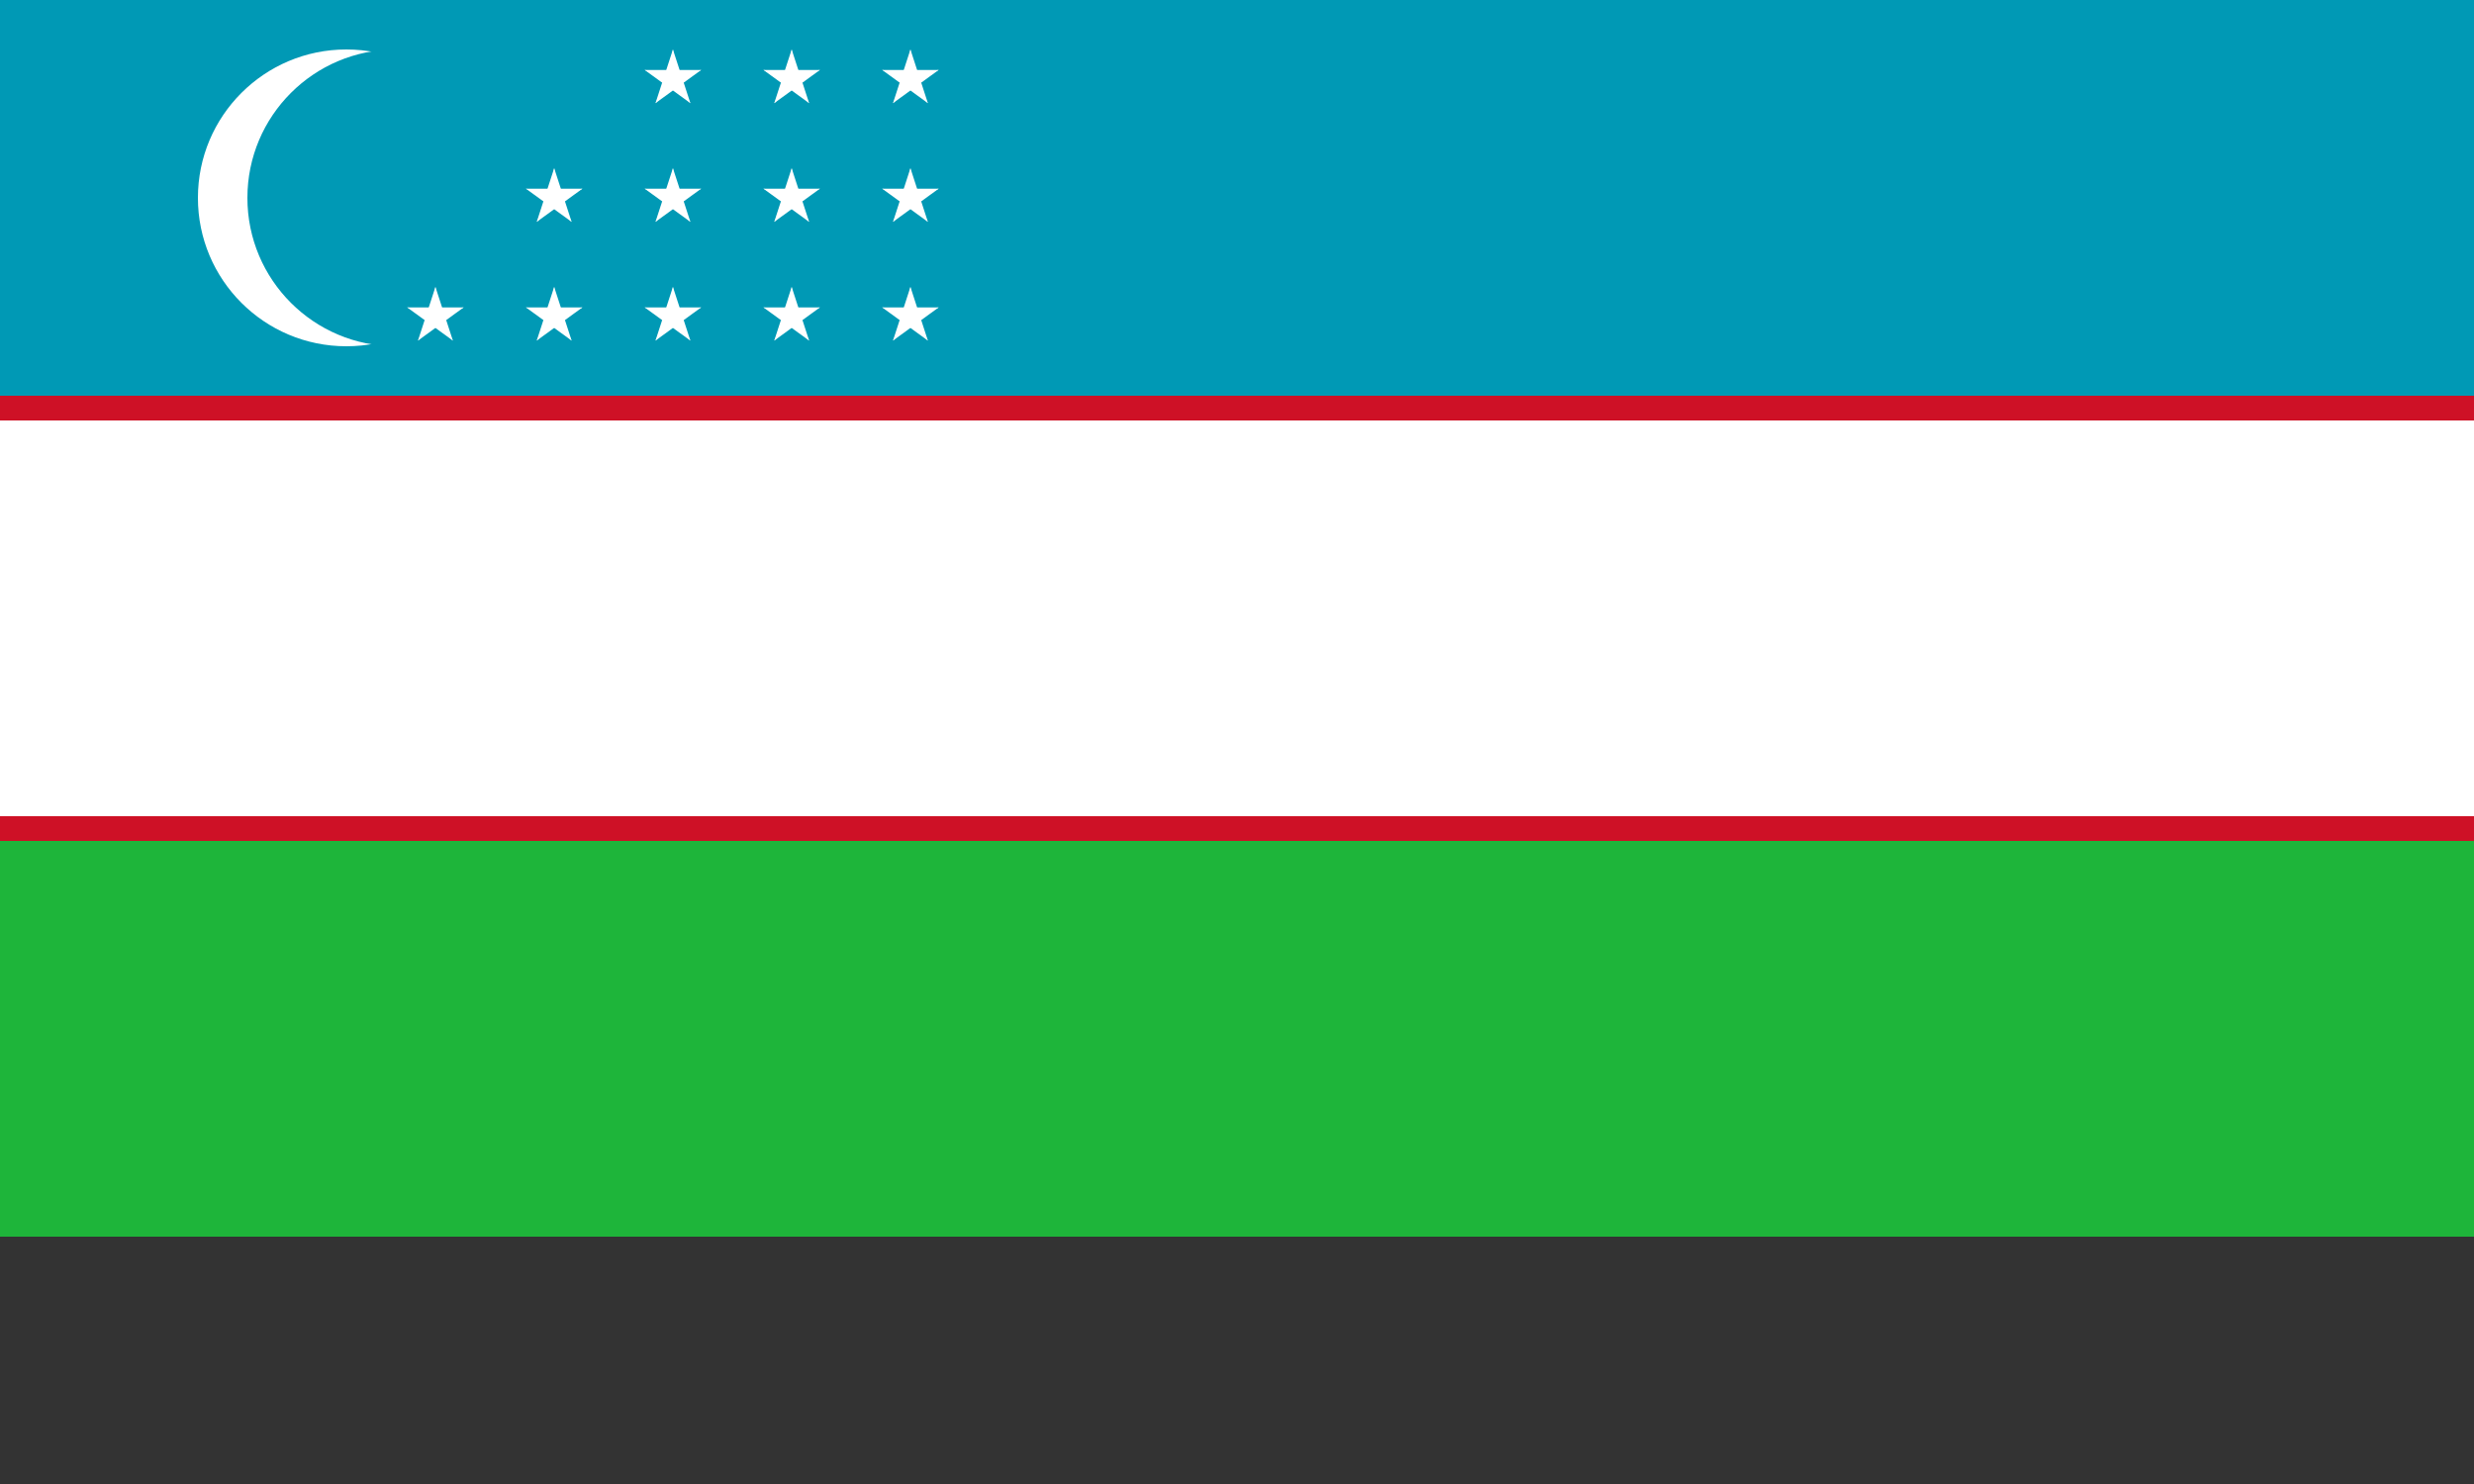
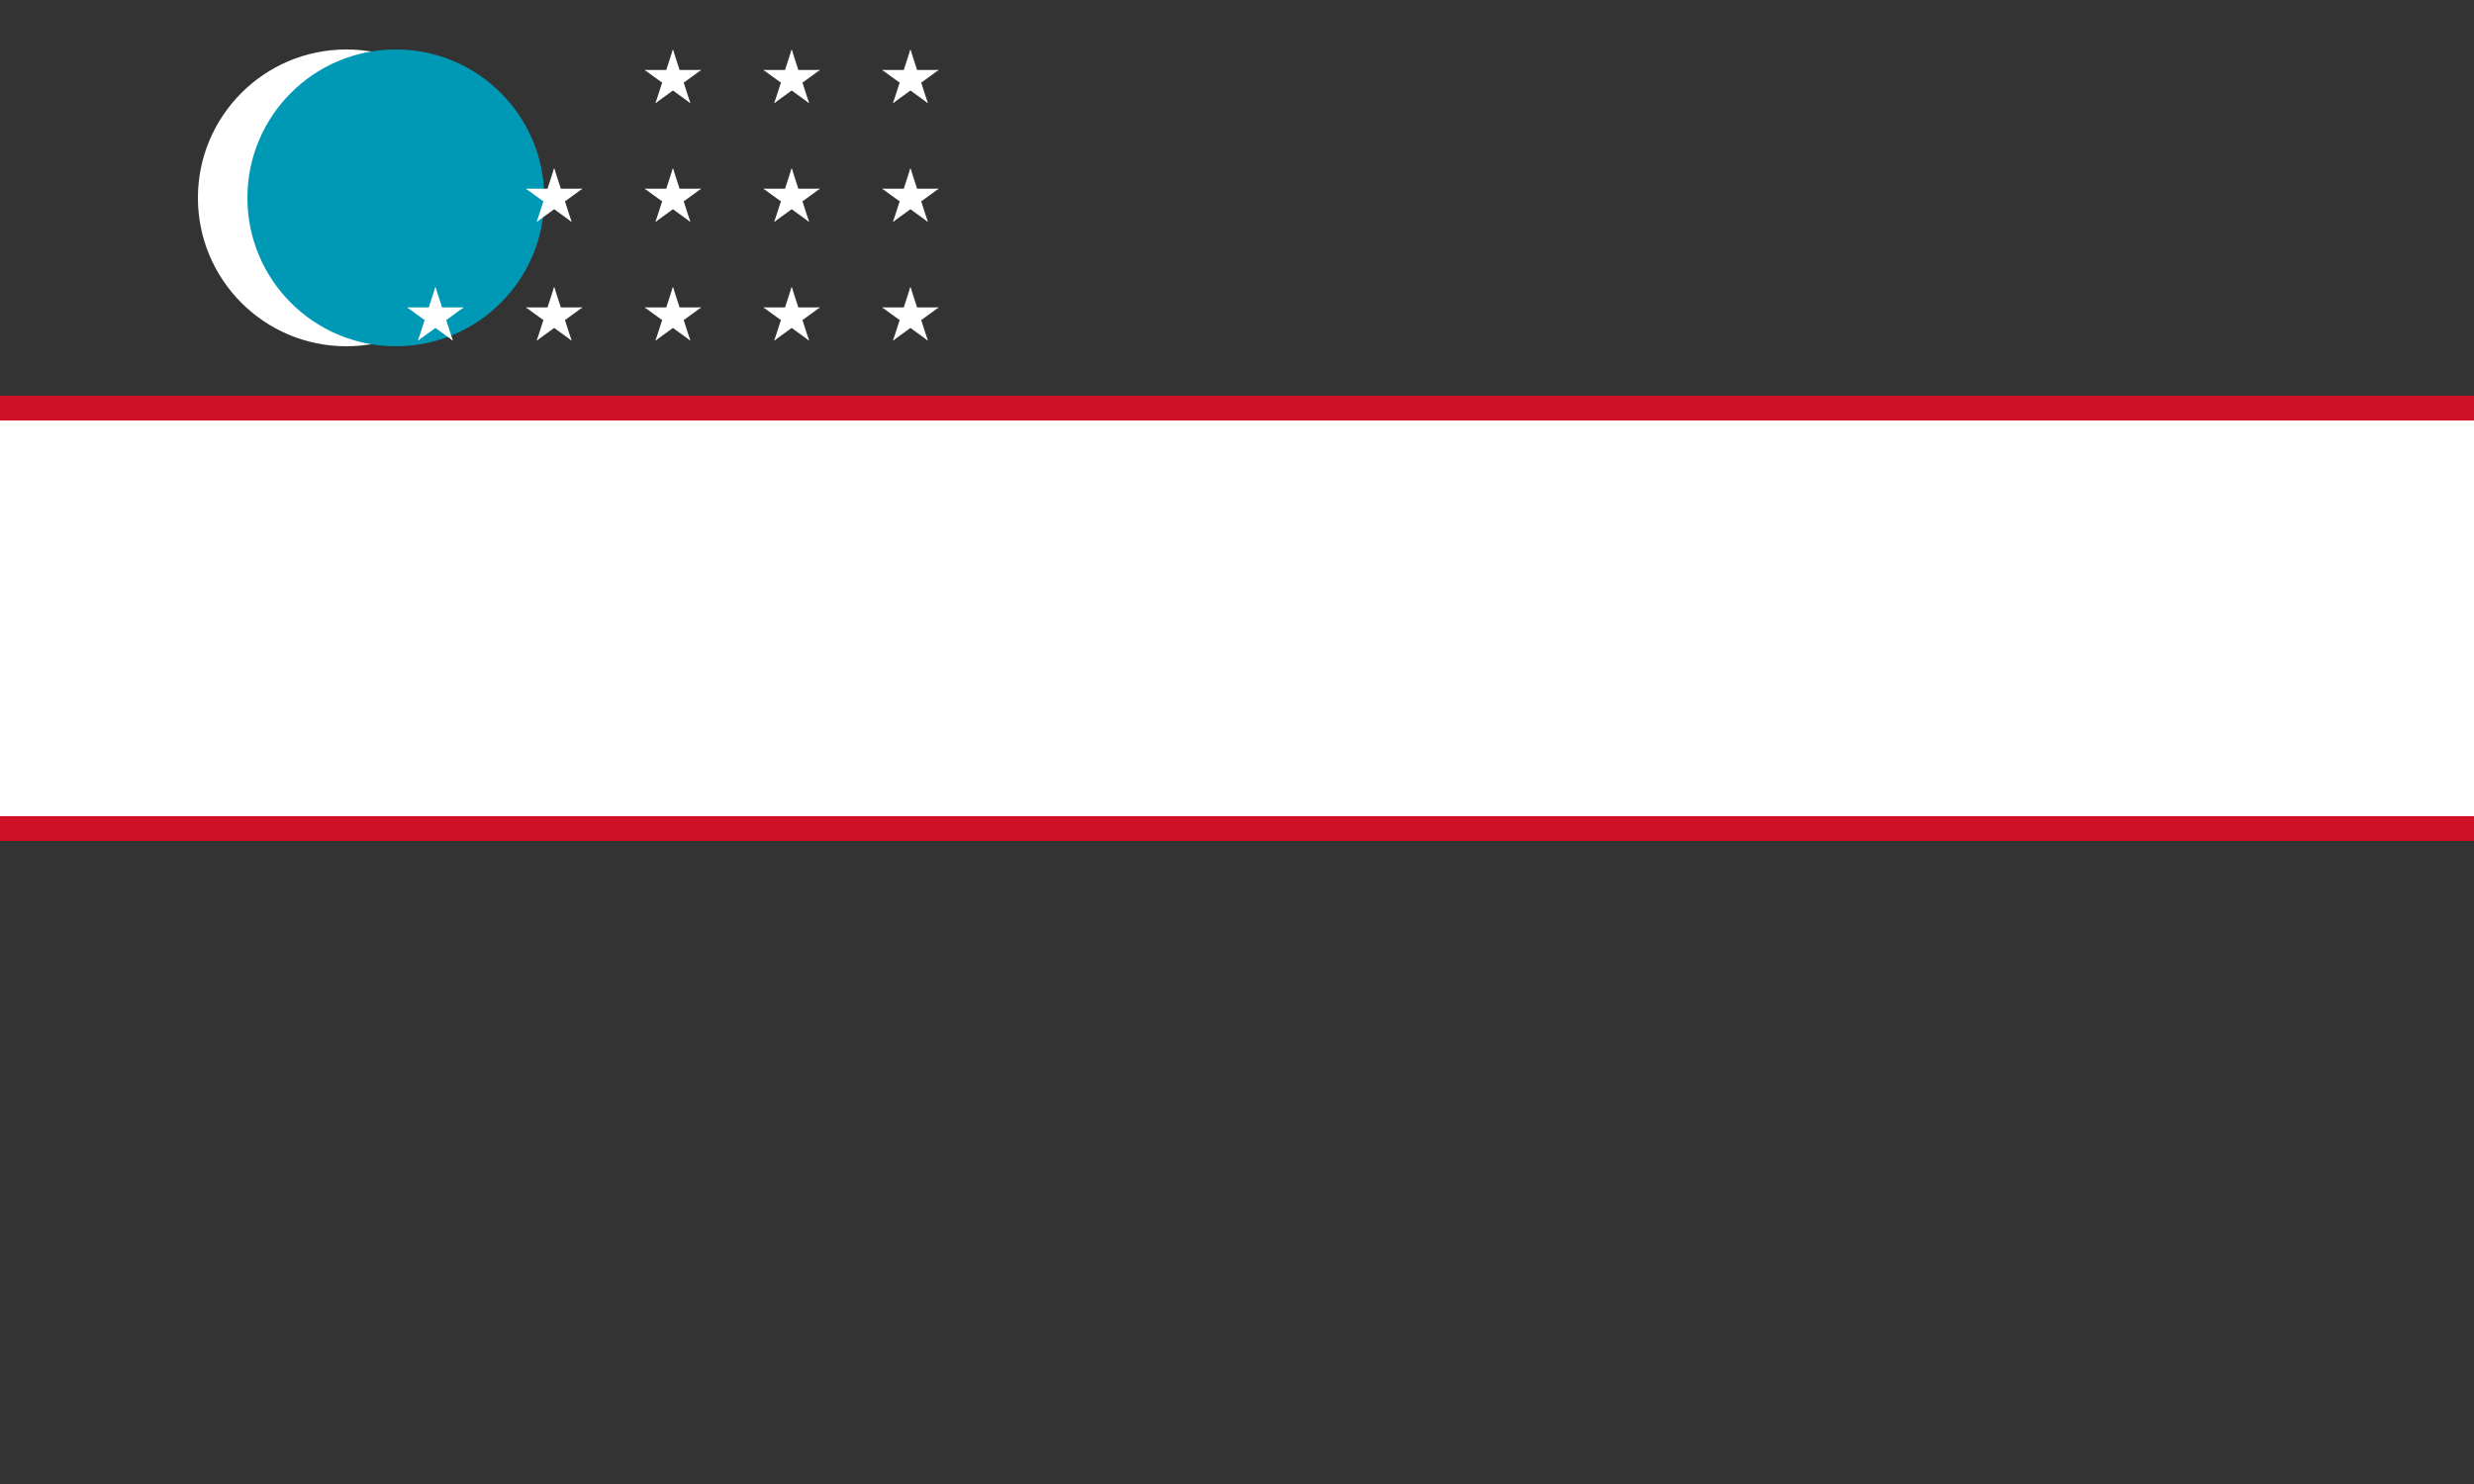
<svg xmlns="http://www.w3.org/2000/svg" xmlns:xlink="http://www.w3.org/1999/xlink" width="1000" height="600">
  <rect width="100%" height="100%" fill="#333333" stroke="none" />
-   <path fill="#1eb53a" d="M0 0h1000v500H0z" />
-   <path fill="#0099b5" d="M0 0h1000v250H0z" />
-   <path fill="#ce1126" d="M0 160h1000v180H0z" />
+   <path fill="#ce1126" d="M0 160h1000v180H0" />
  <path fill="#fff" d="M0 170h1000v160H0z" />
  <circle cx="140" cy="80" r="60" fill="#fff" />
  <circle cx="160" cy="80" r="60" fill="#0099b5" />
  <g transform="matrix(2 0 0 2 272 128)" fill="#fff">
    <g id="e">
      <g id="d">
        <g id="c">
          <g id="b">
            <path id="a" d="M0-6v6h3" transform="rotate(18 0 -6)" />
            <use xlink:href="#a" transform="scale(-1 1)" width="100%" height="100%" />
          </g>
          <use xlink:href="#b" transform="rotate(72)" width="100%" height="100%" />
        </g>
        <use xlink:href="#b" transform="rotate(-72)" width="100%" height="100%" />
        <use xlink:href="#c" transform="rotate(144)" width="100%" height="100%" />
      </g>
      <use xlink:href="#d" y="-24" width="100%" height="100%" />
      <use xlink:href="#d" y="-48" width="100%" height="100%" />
    </g>
    <use xlink:href="#e" x="24" width="100%" height="100%" />
    <use xlink:href="#e" x="48" width="100%" height="100%" />
    <use xlink:href="#d" x="-48" width="100%" height="100%" />
    <use xlink:href="#d" x="-24" width="100%" height="100%" />
    <use xlink:href="#d" x="-24" y="-24" width="100%" height="100%" />
  </g>
</svg>